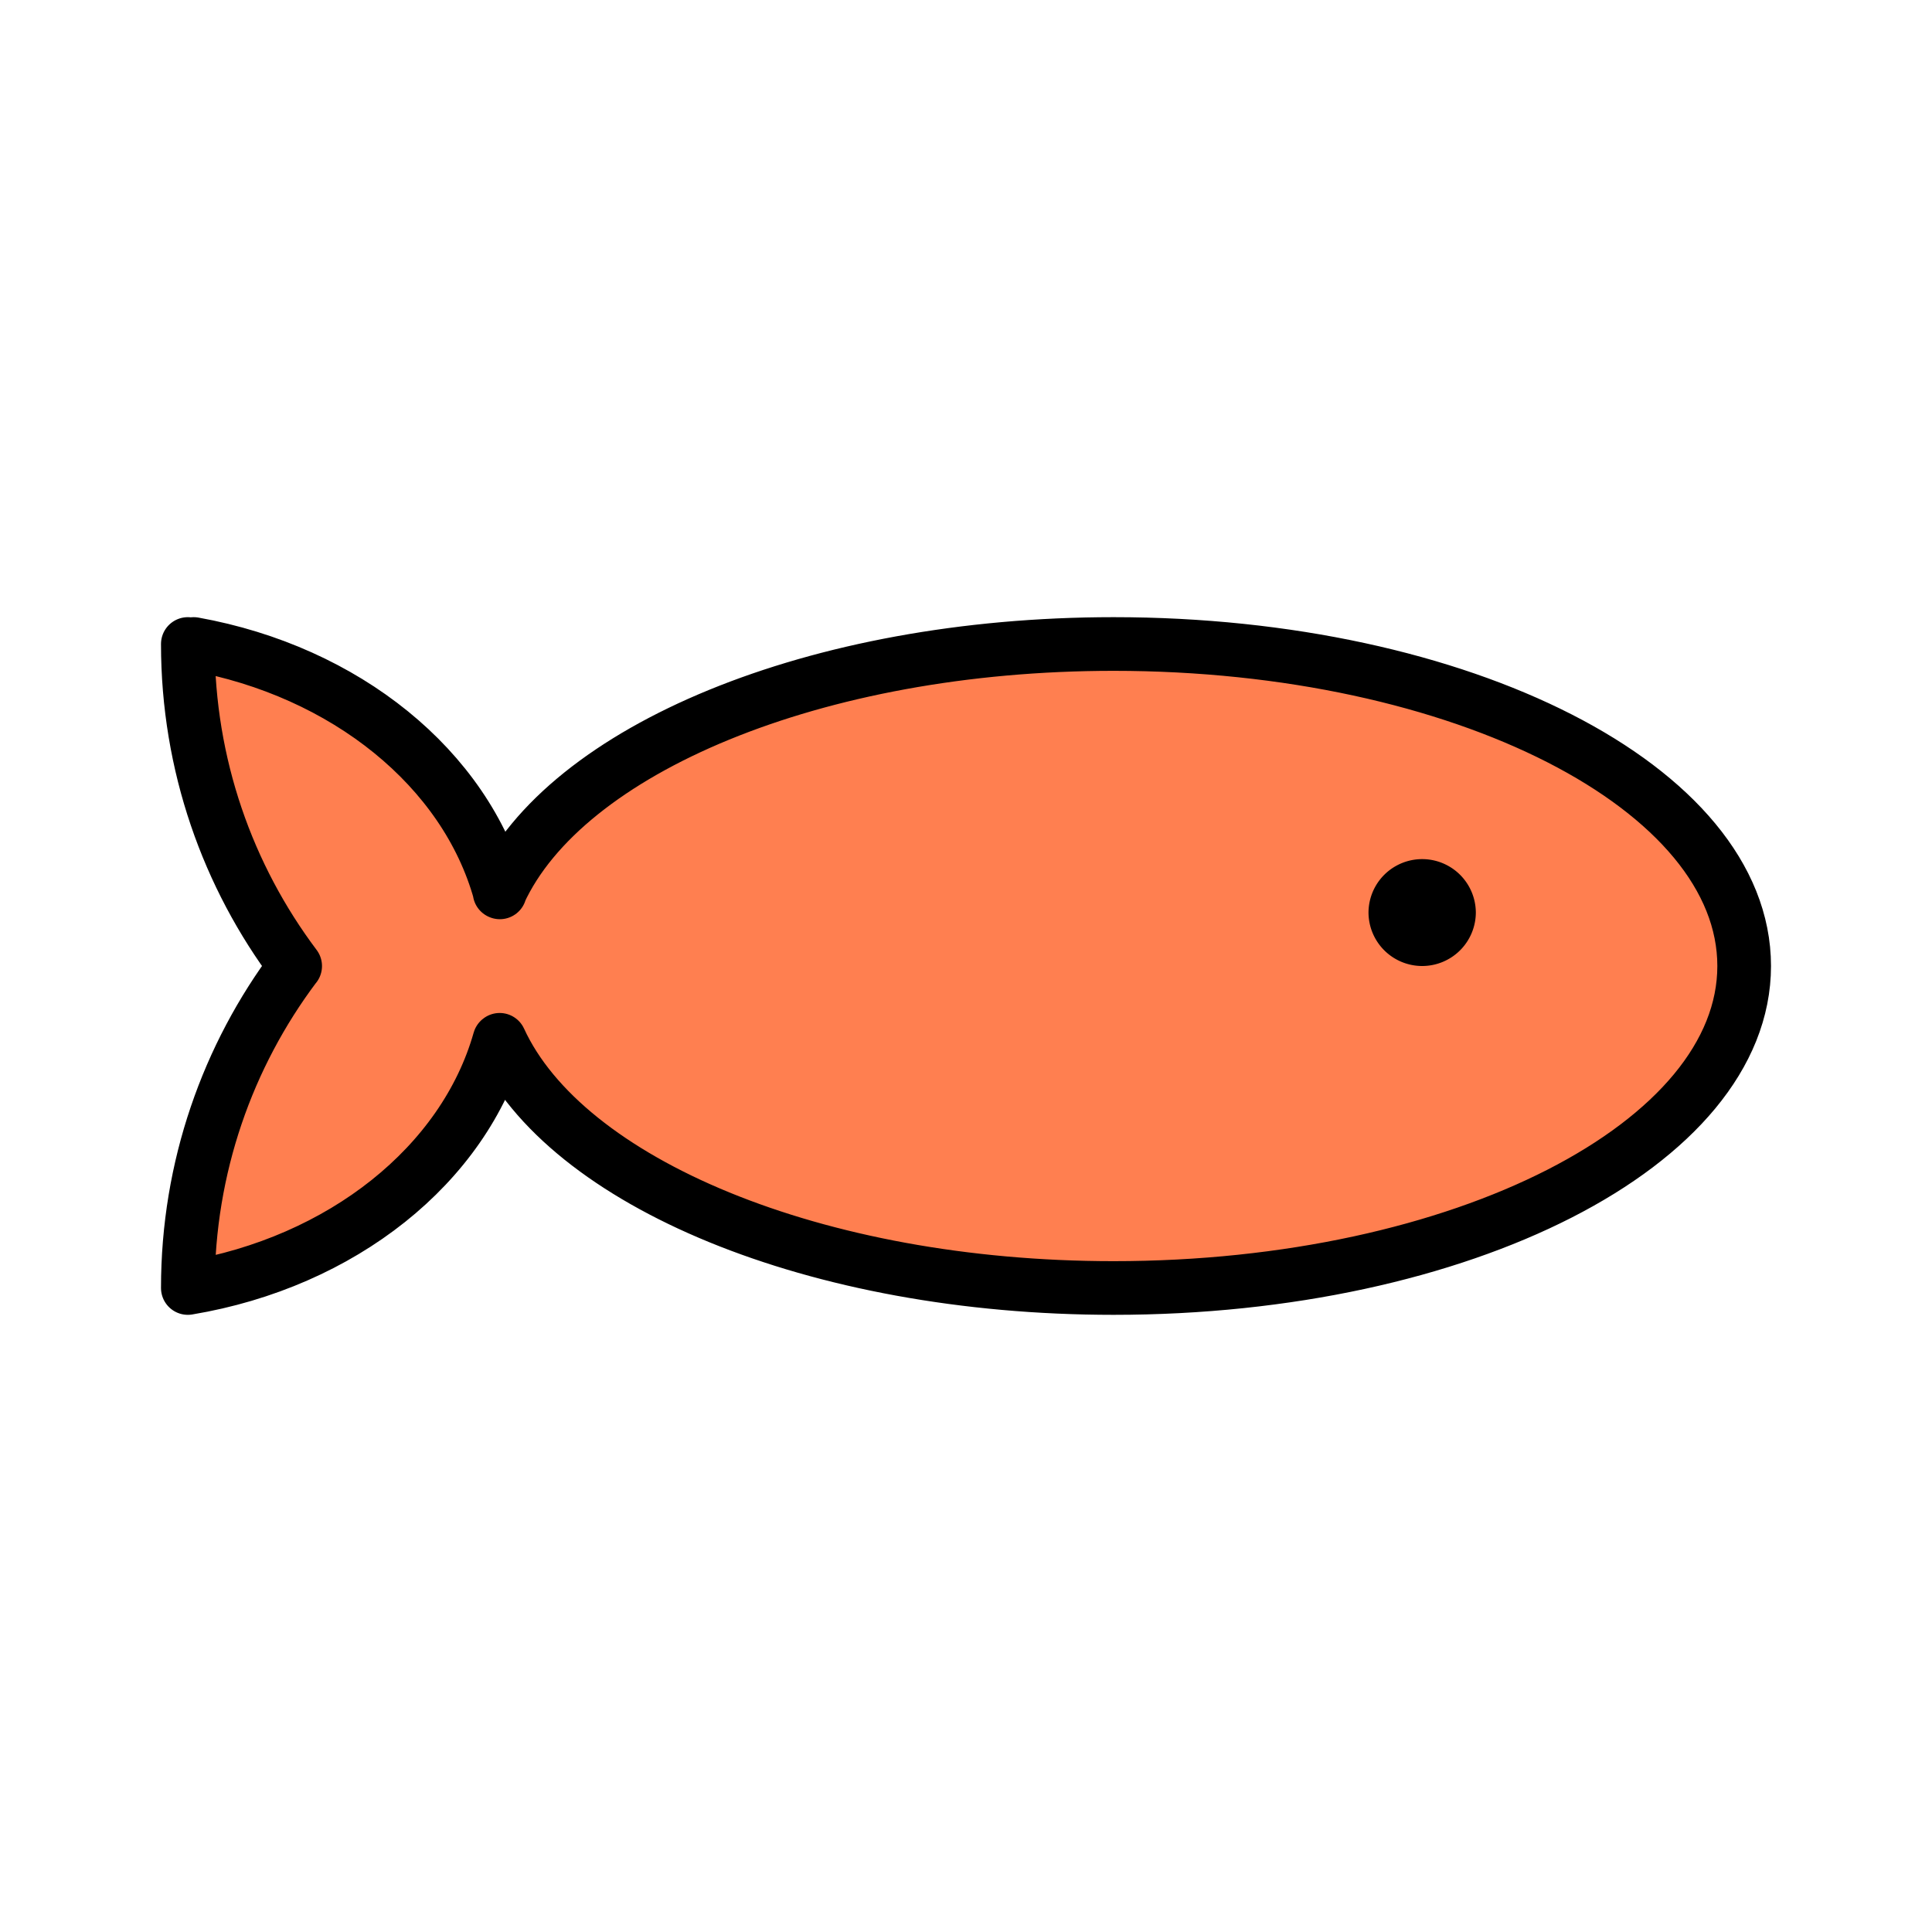
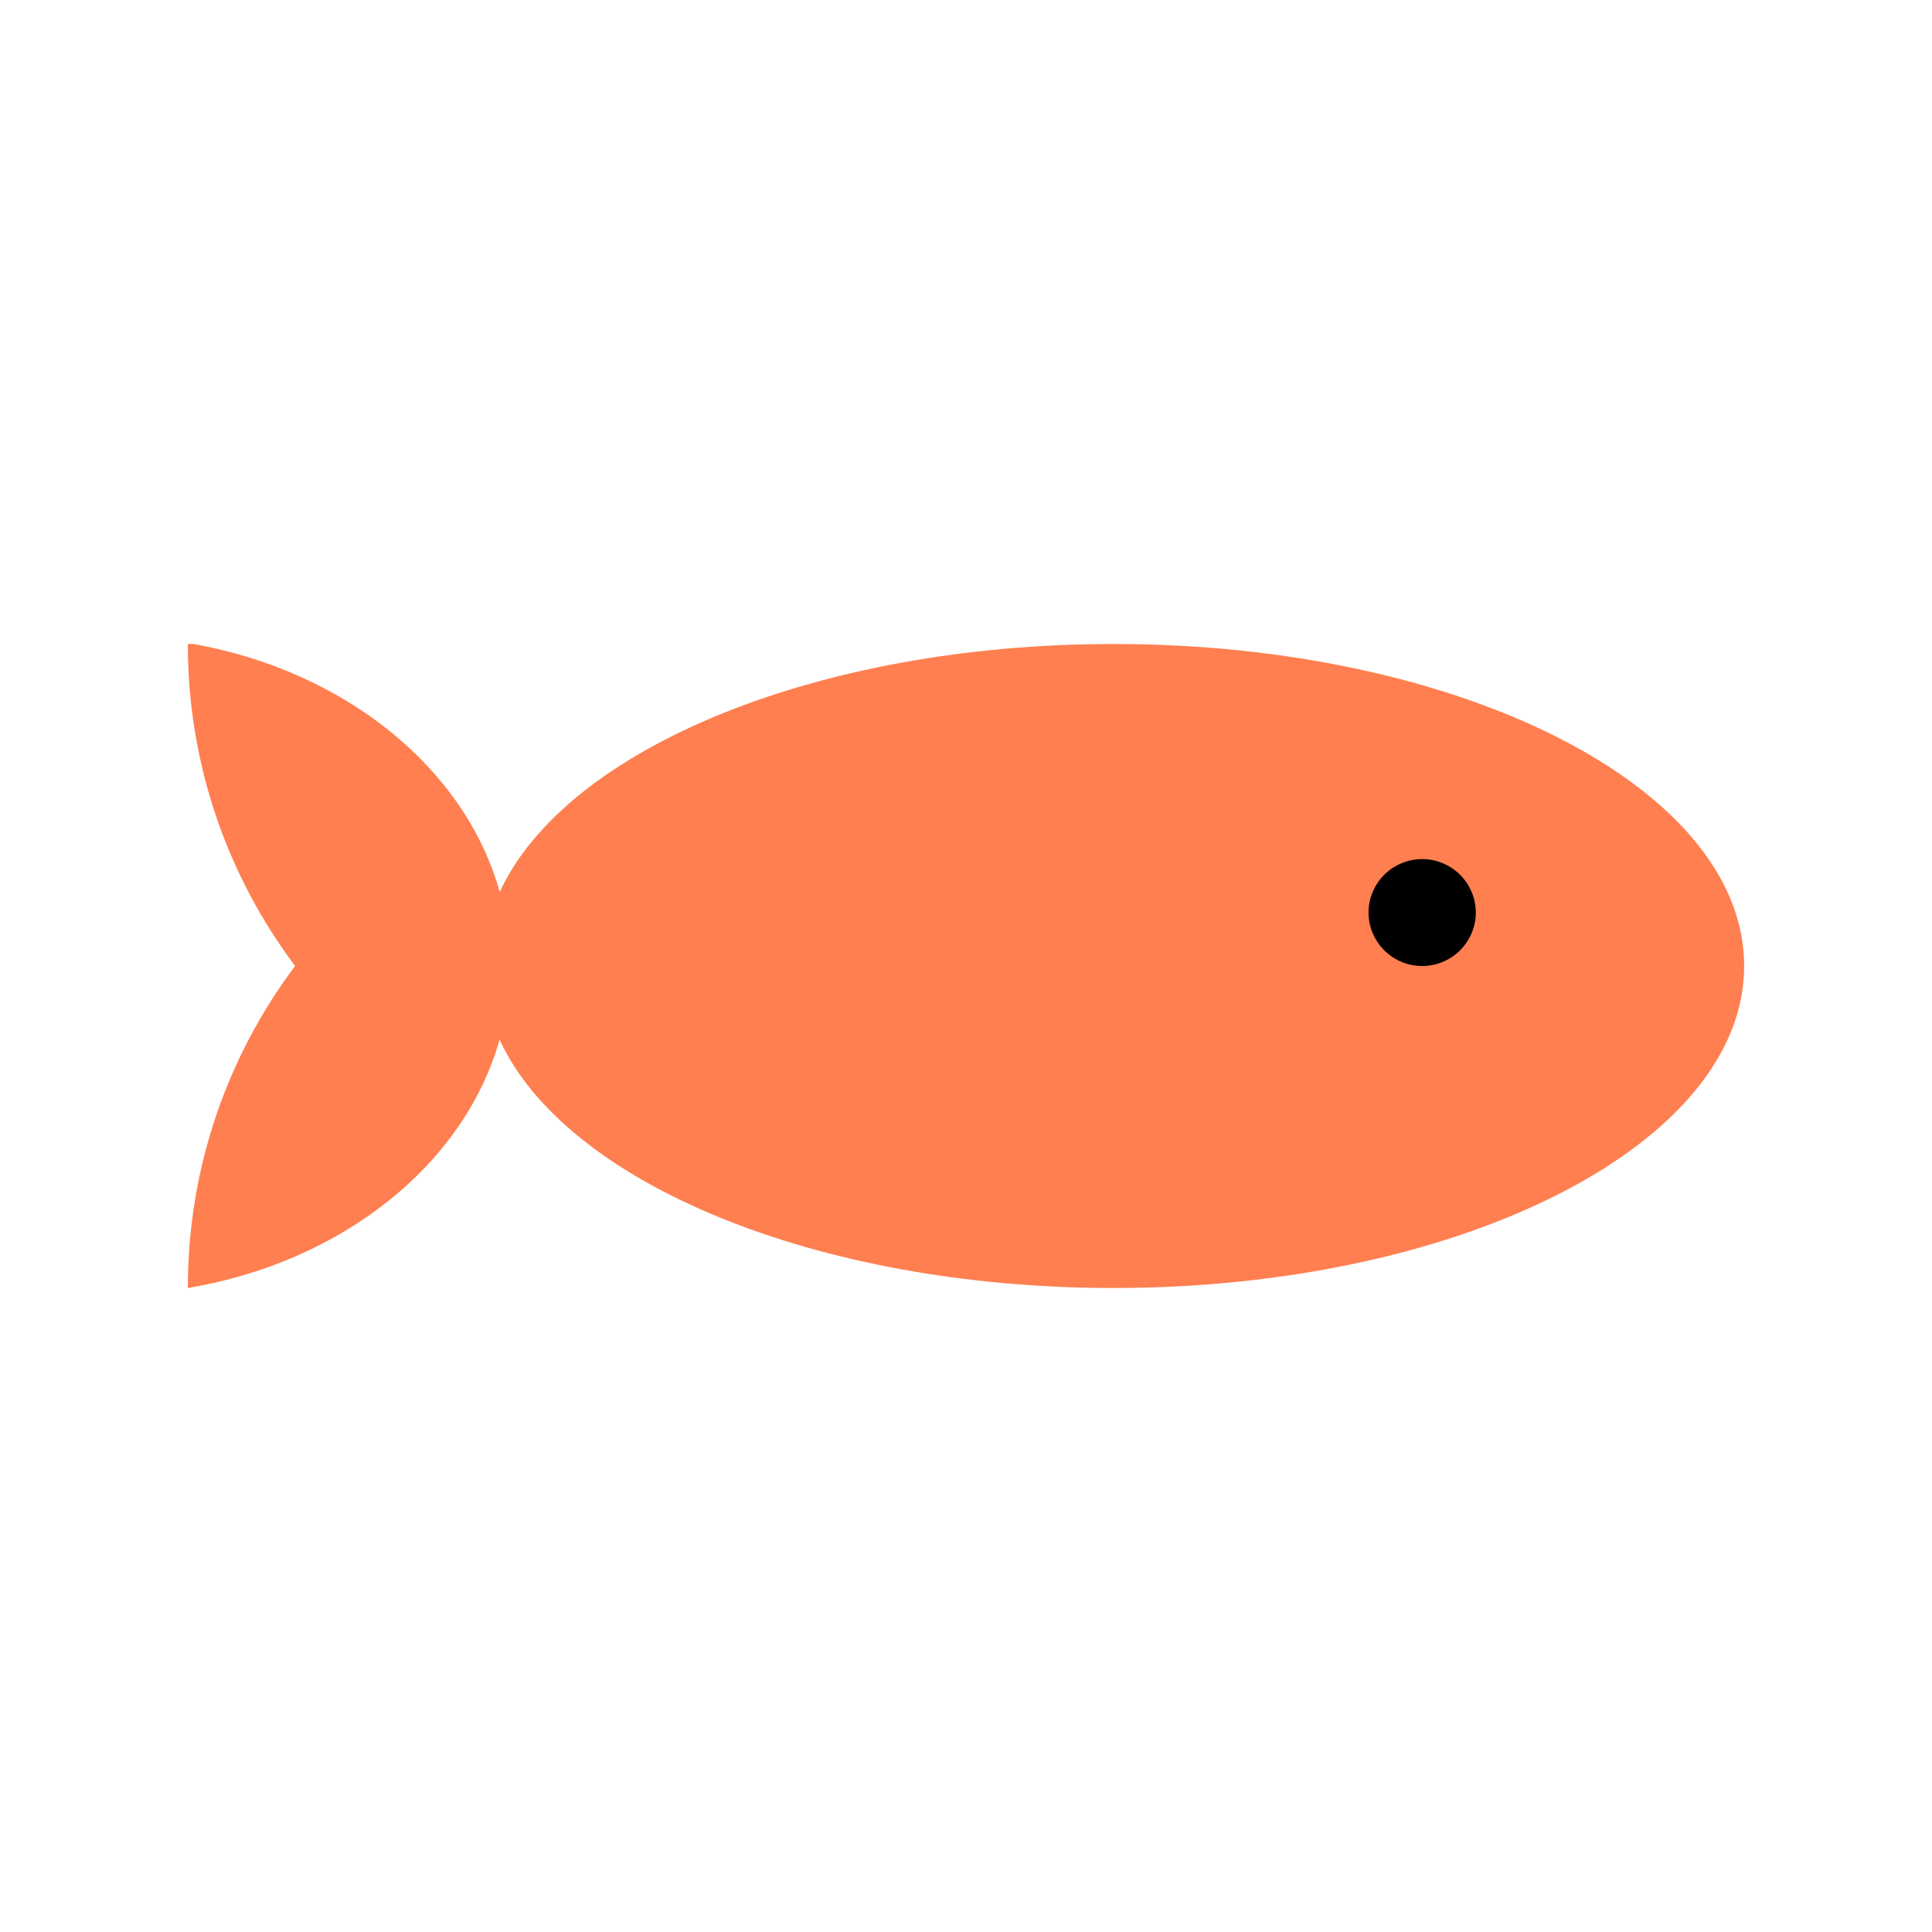
<svg xmlns="http://www.w3.org/2000/svg" id="fish" width="500" height="500" viewBox="0 0 500 500">
  <g id="fish-82">
    <desc>Fish emoji designed by OpenMoji. License: CC BY-SA 4.0</desc>
    <path fill="Coral" stroke="none" d="M48.611 166.667c0 31.271 10.333 60.132 27.778 83.347l-0.042 0.021C58.931 273.243 48.611 302.083 48.611 333.333c39.903 -6.667 71.507 -31.917 80.653 -64.188l0.049 -0.042C146.215 305.924 210.938 333.333 288.194 333.333C378.326 333.333 451.389 296.021 451.389 250S378.326 166.667 288.194 166.667c-77.271 0 -142 27.424 -158.896 64.25l0.063 0.028C120.465 198.917 89.458 173.736 50.132 166.667" stroke-width="6.944" />
-     <path fill="none" stroke="#000000" stroke-linecap="round" stroke-linejoin="round" stroke-miterlimit="10" stroke-width="13.889" d="M48.611 166.667c0 31.271 10.333 60.132 27.778 83.347l-0.042 0.021C58.931 273.243 48.611 302.083 48.611 333.333c39.903 -6.667 71.507 -31.917 80.653 -64.188l0.049 -0.042C146.215 305.924 210.938 333.333 288.194 333.333C378.326 333.333 451.389 296.021 451.389 250S378.326 166.667 288.194 166.667c-77.271 0 -142 27.424 -158.896 64.25l0.063 0.028C120.465 198.917 89.458 173.736 50.132 166.667" />
    <path cx="53" cy="34" r="2" fill="#000000" stroke="none" d="M381.944 236.111A13.889 13.889 0 0 1 368.056 250A13.889 13.889 0 0 1 354.167 236.111A13.889 13.889 0 0 1 381.944 236.111z" stroke-width="6.944" />
  </g>
</svg>